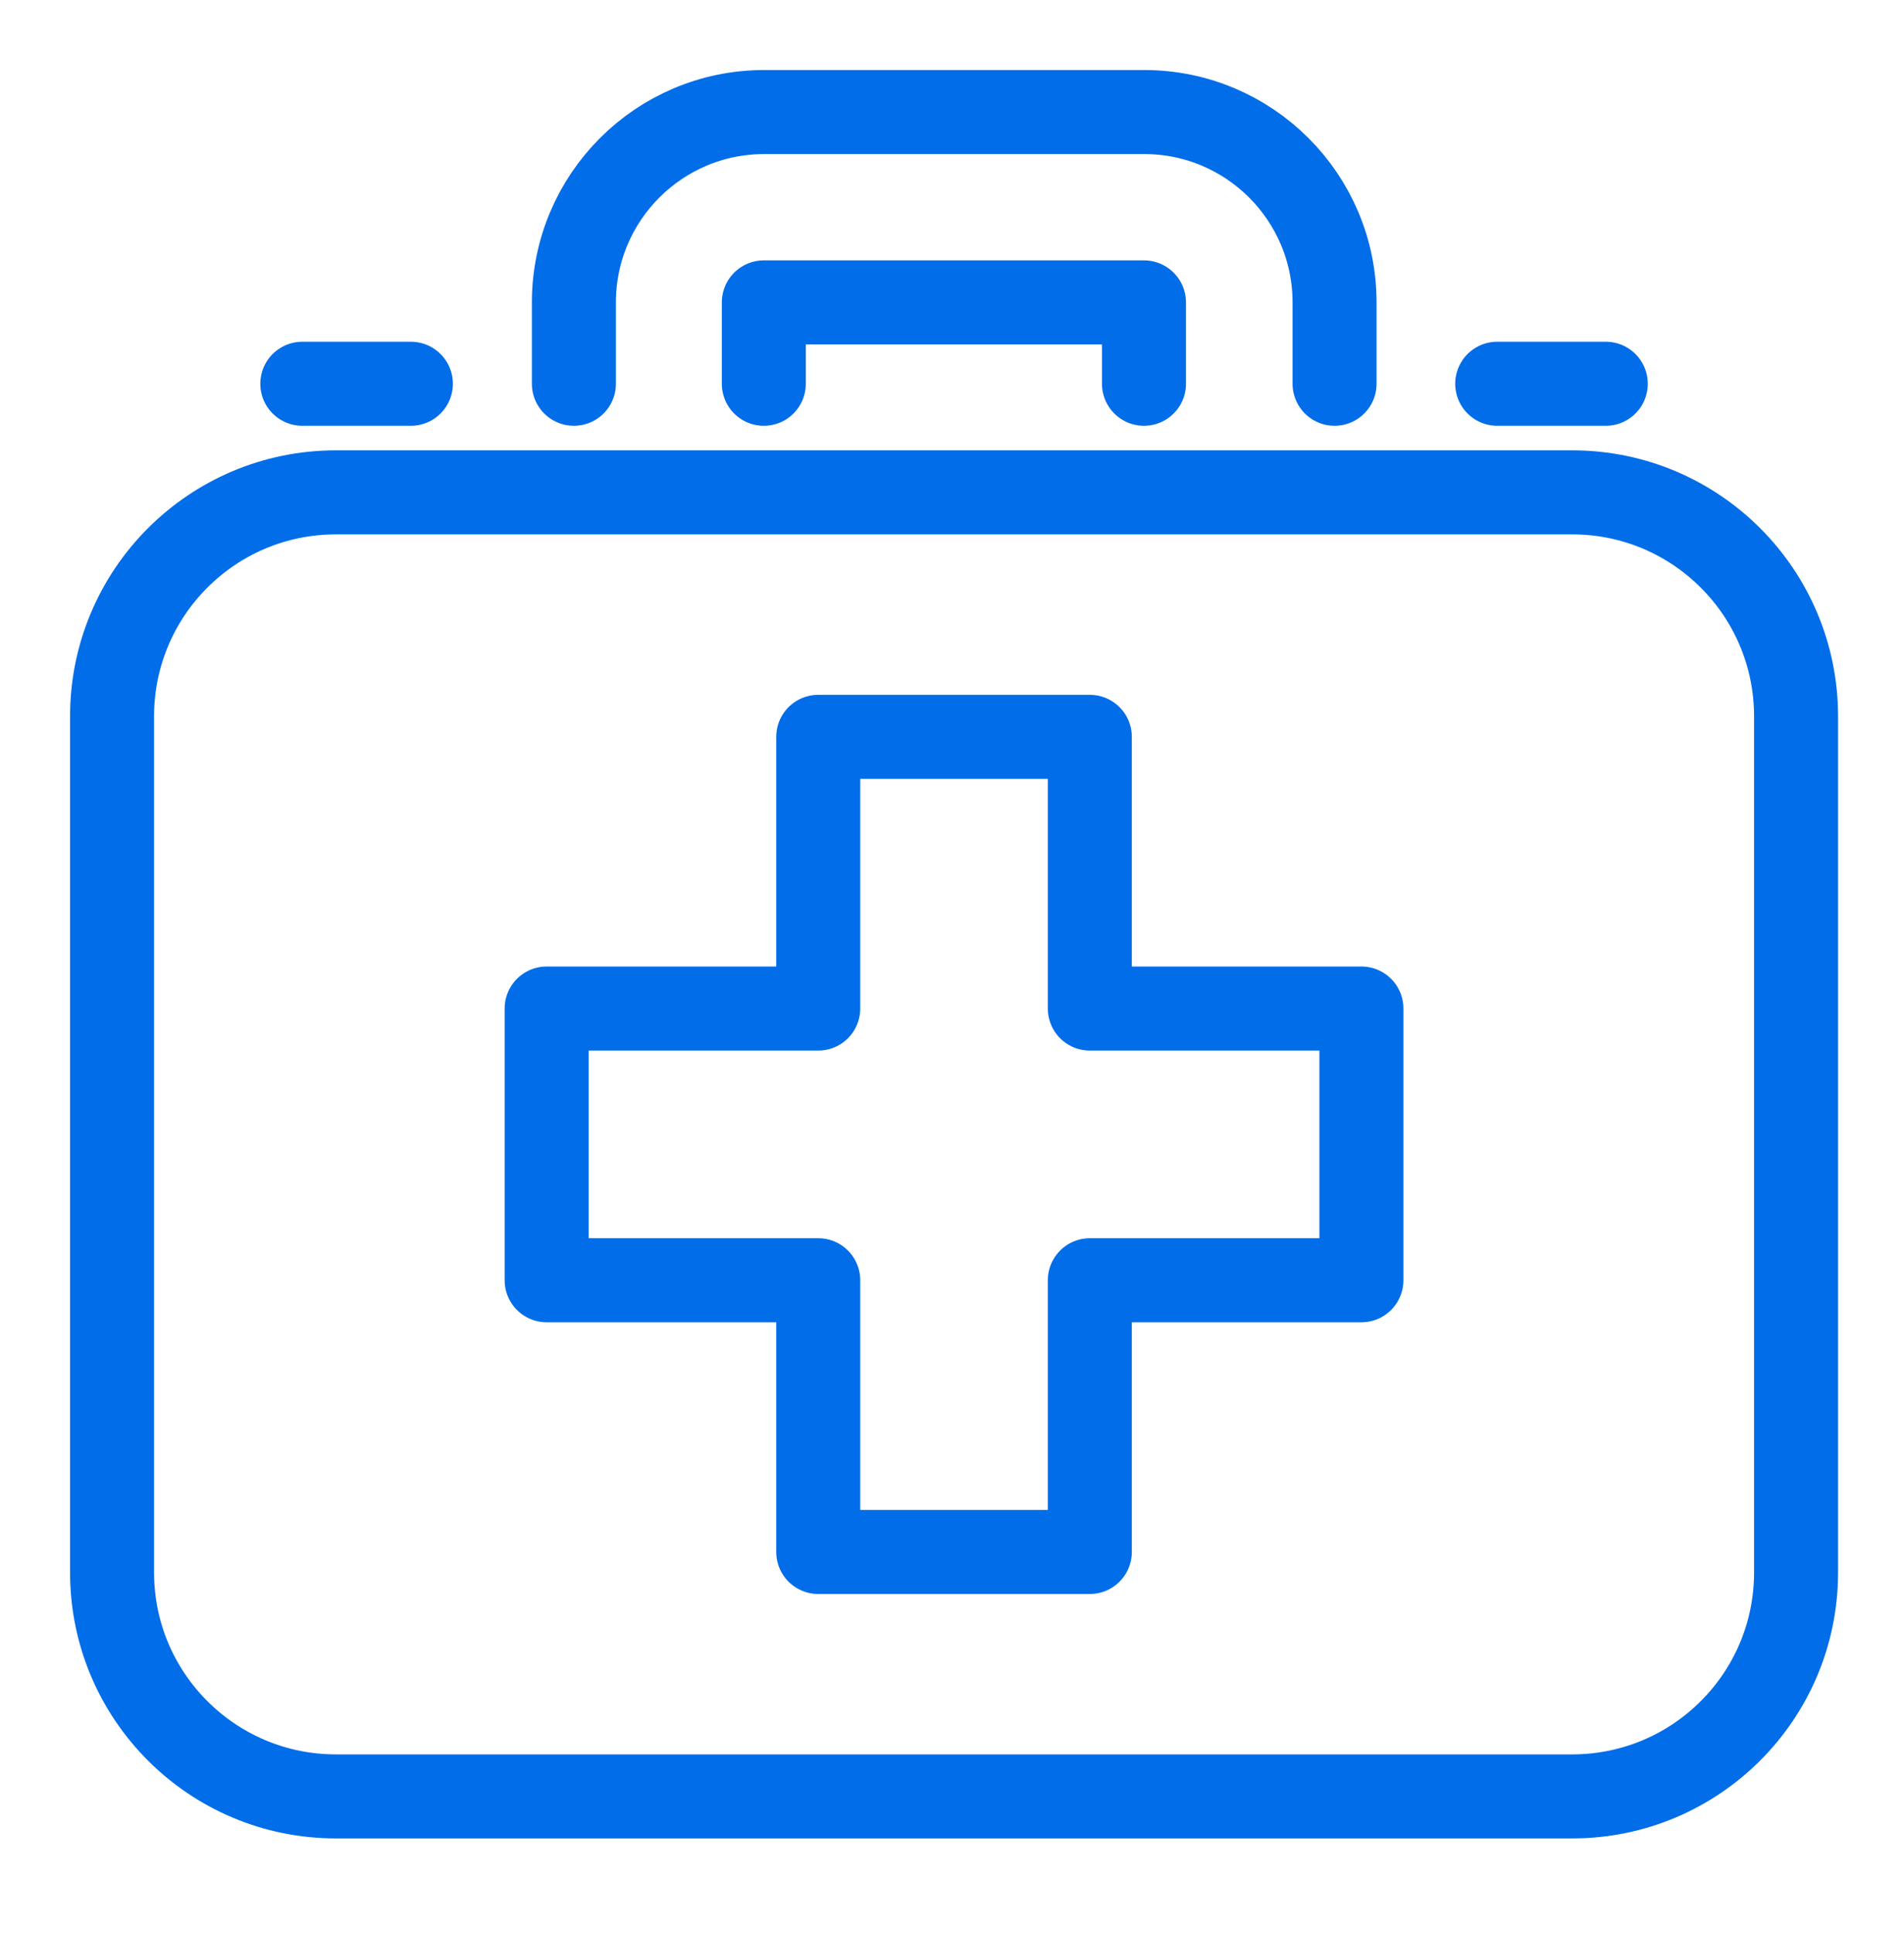
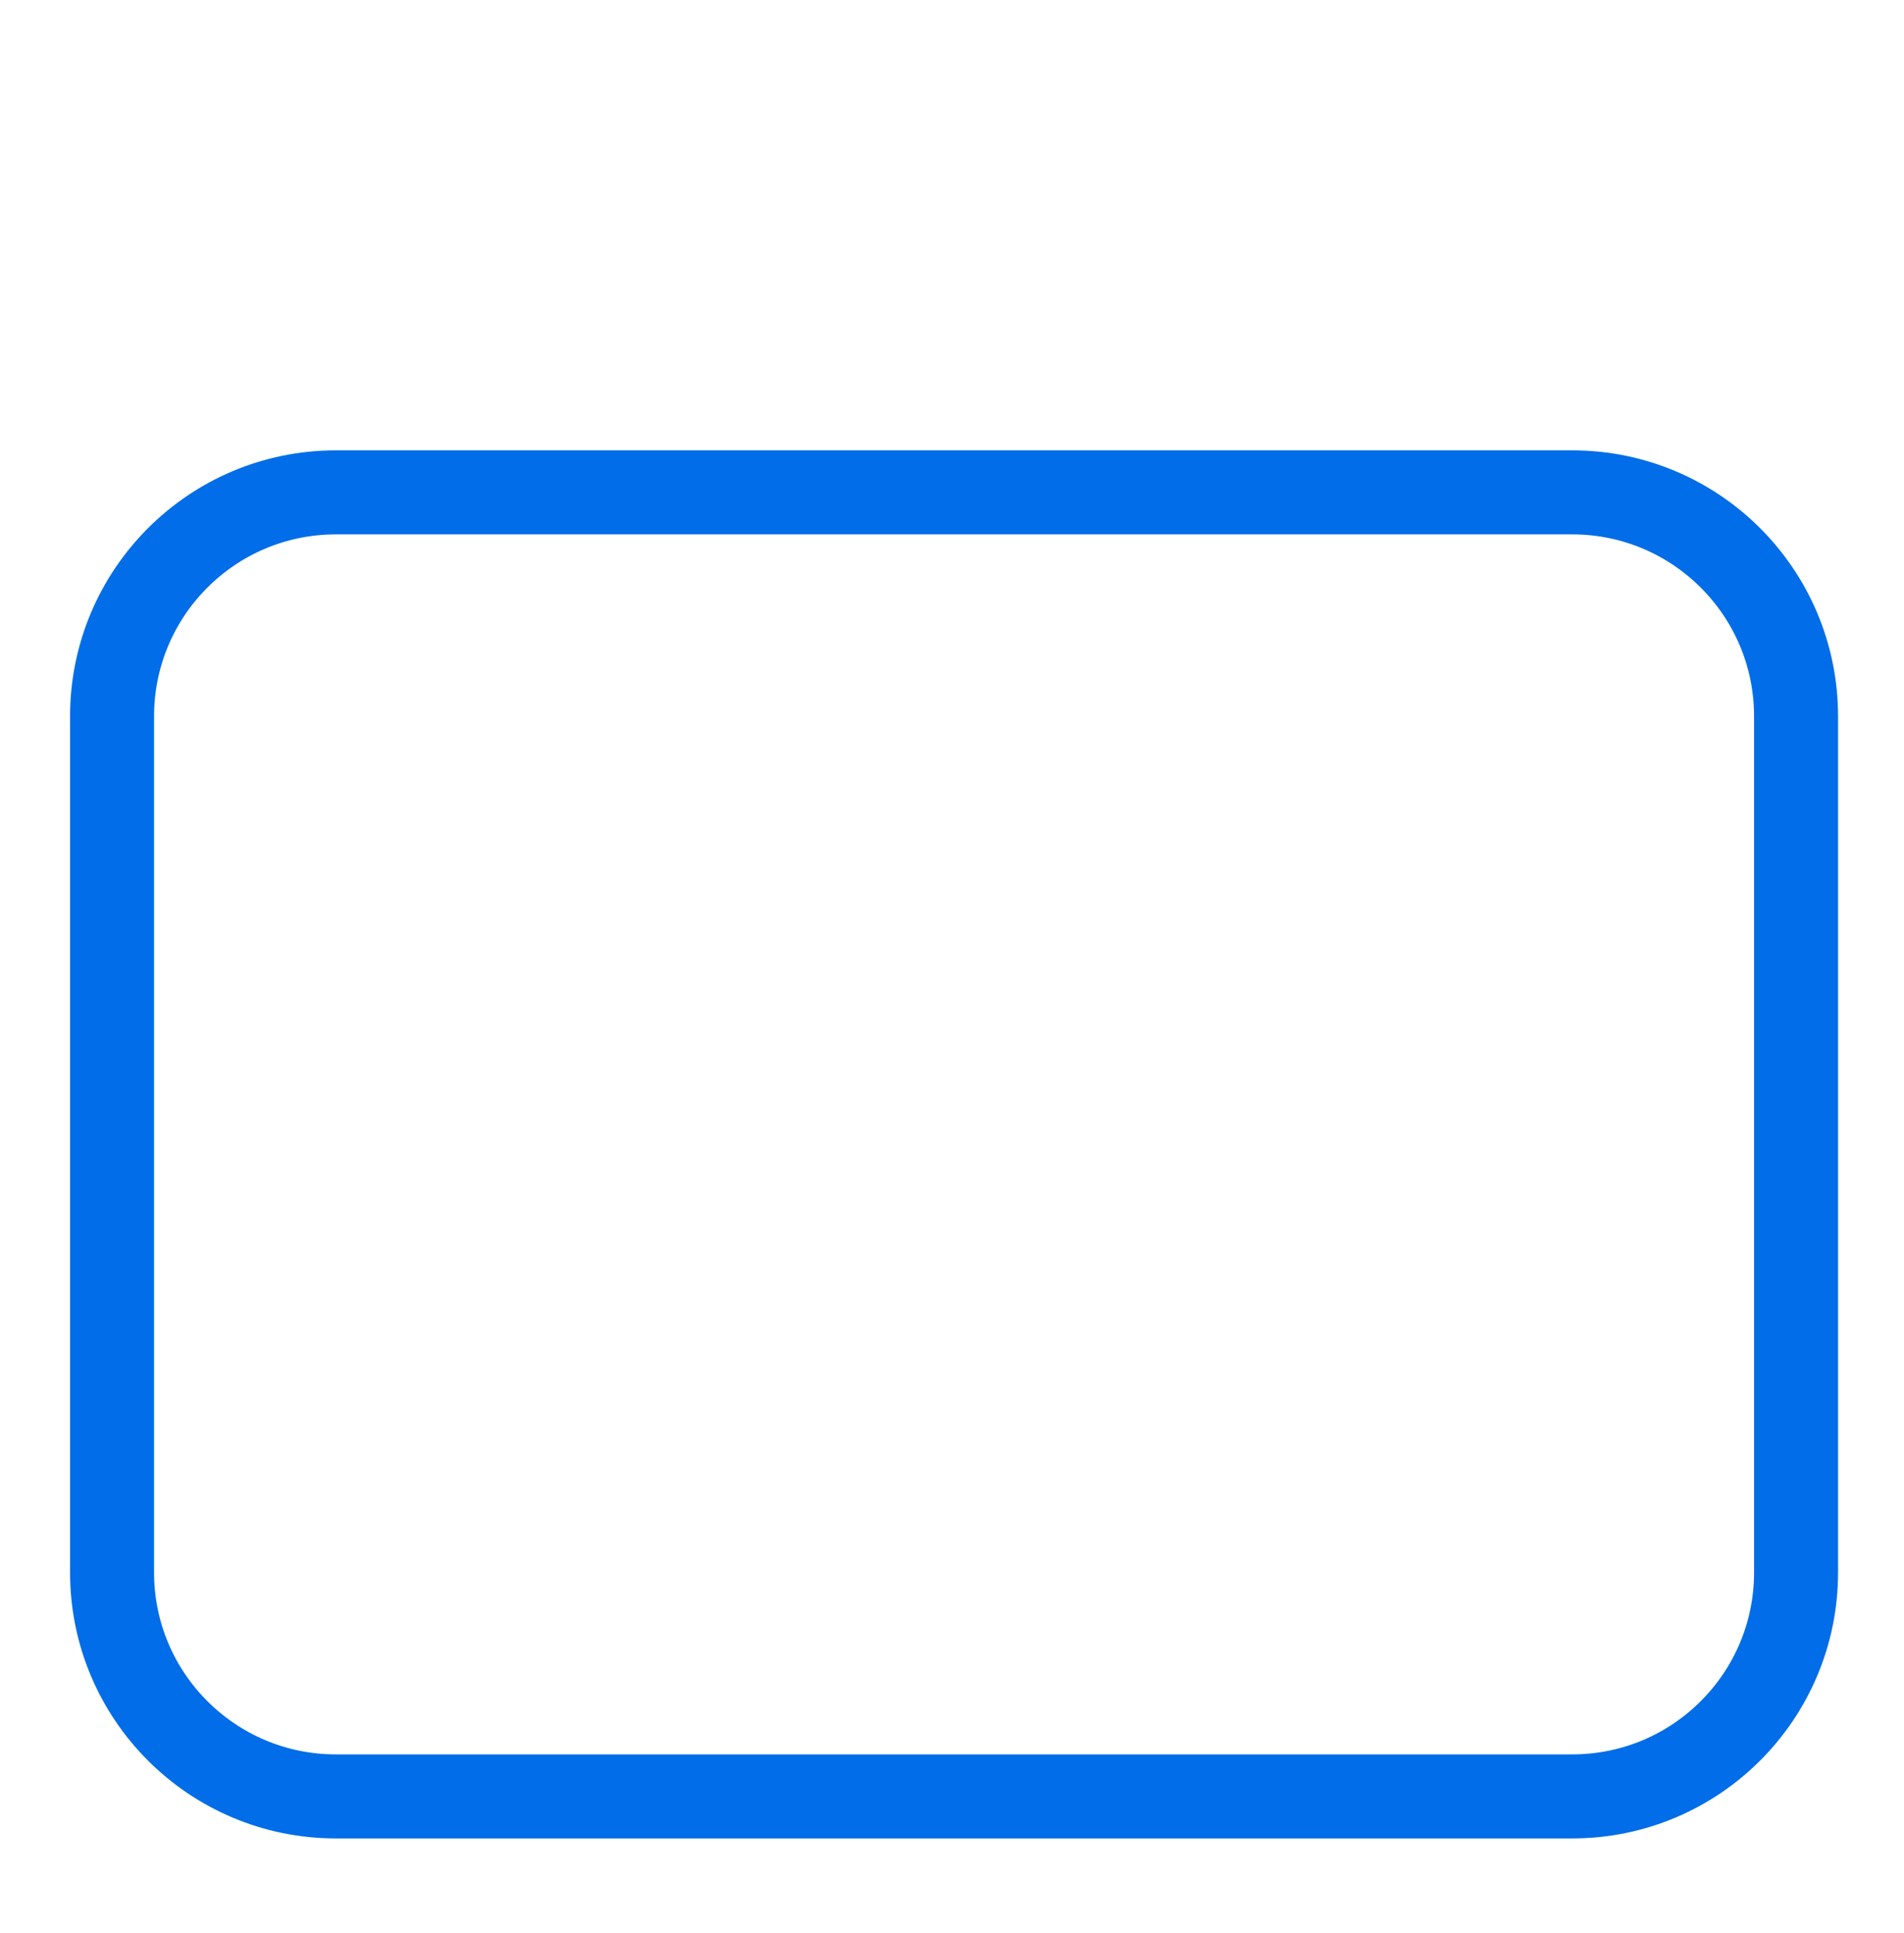
<svg xmlns="http://www.w3.org/2000/svg" width="68" height="69" viewBox="0 0 68 69" fill="none">
-   <path d="M29.223 26.305H38.922V36.004H48.622V45.704H38.922V55.404H29.223V45.704H19.523V36.004H29.223V26.305Z" stroke="#016DE8" stroke-width="3" stroke-linecap="round" stroke-linejoin="round" />
  <path d="M56.151 17.577H11.996C7.581 17.577 4.002 21.156 4.002 25.572V56.136C4.002 60.551 7.581 64.13 11.996 64.13H56.151C60.566 64.13 64.145 60.551 64.145 56.136V25.572C64.145 21.156 60.566 17.577 56.151 17.577Z" stroke="#016DE8" stroke-width="3" stroke-linecap="round" stroke-linejoin="round" />
-   <path d="M20.496 13.7V10.796C20.496 7.052 23.534 4 27.291 4H40.868C44.612 4 47.663 7.038 47.663 10.796V13.7" stroke="#016DE8" stroke-width="3" stroke-linecap="round" stroke-linejoin="round" />
-   <path d="M27.279 13.7V10.796H40.856V13.7" stroke="#016DE8" stroke-width="3" stroke-linecap="round" stroke-linejoin="round" />
-   <path d="M53.472 13.7H57.349" stroke="#016DE8" stroke-width="3" stroke-linecap="round" stroke-linejoin="round" />
-   <path d="M10.797 13.7H14.674" stroke="#016DE8" stroke-width="3" stroke-linecap="round" stroke-linejoin="round" />
</svg>